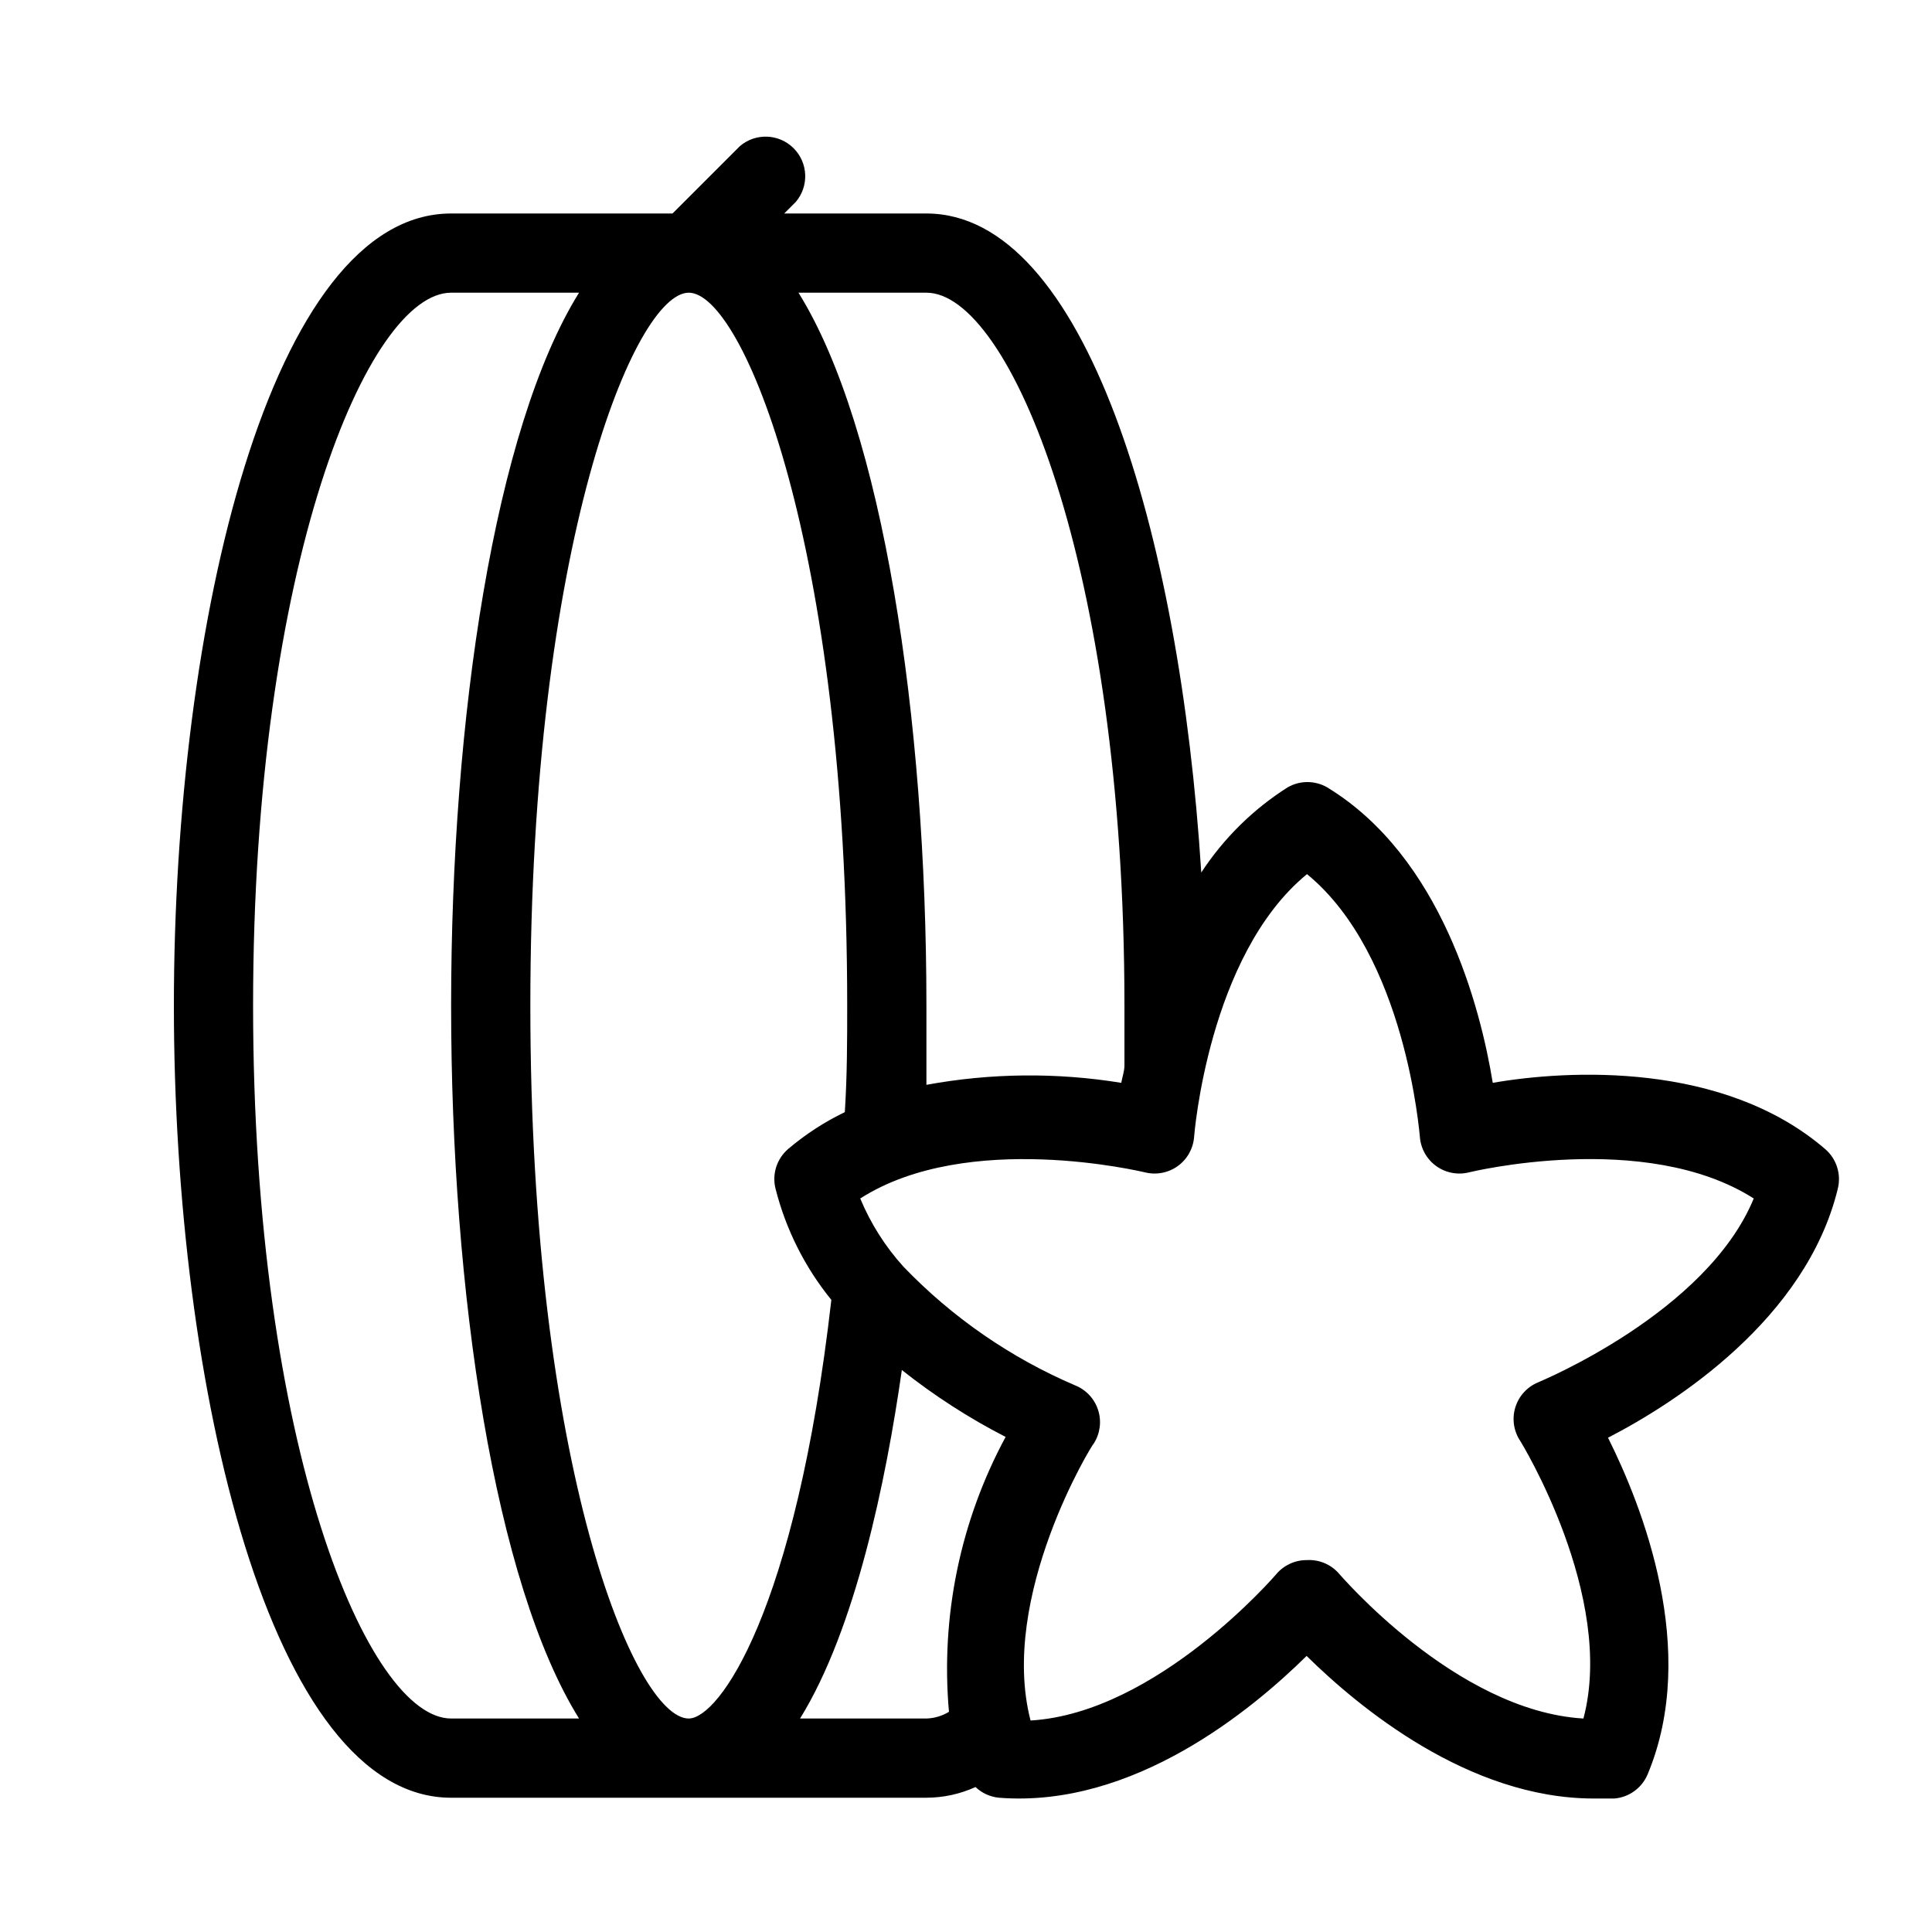
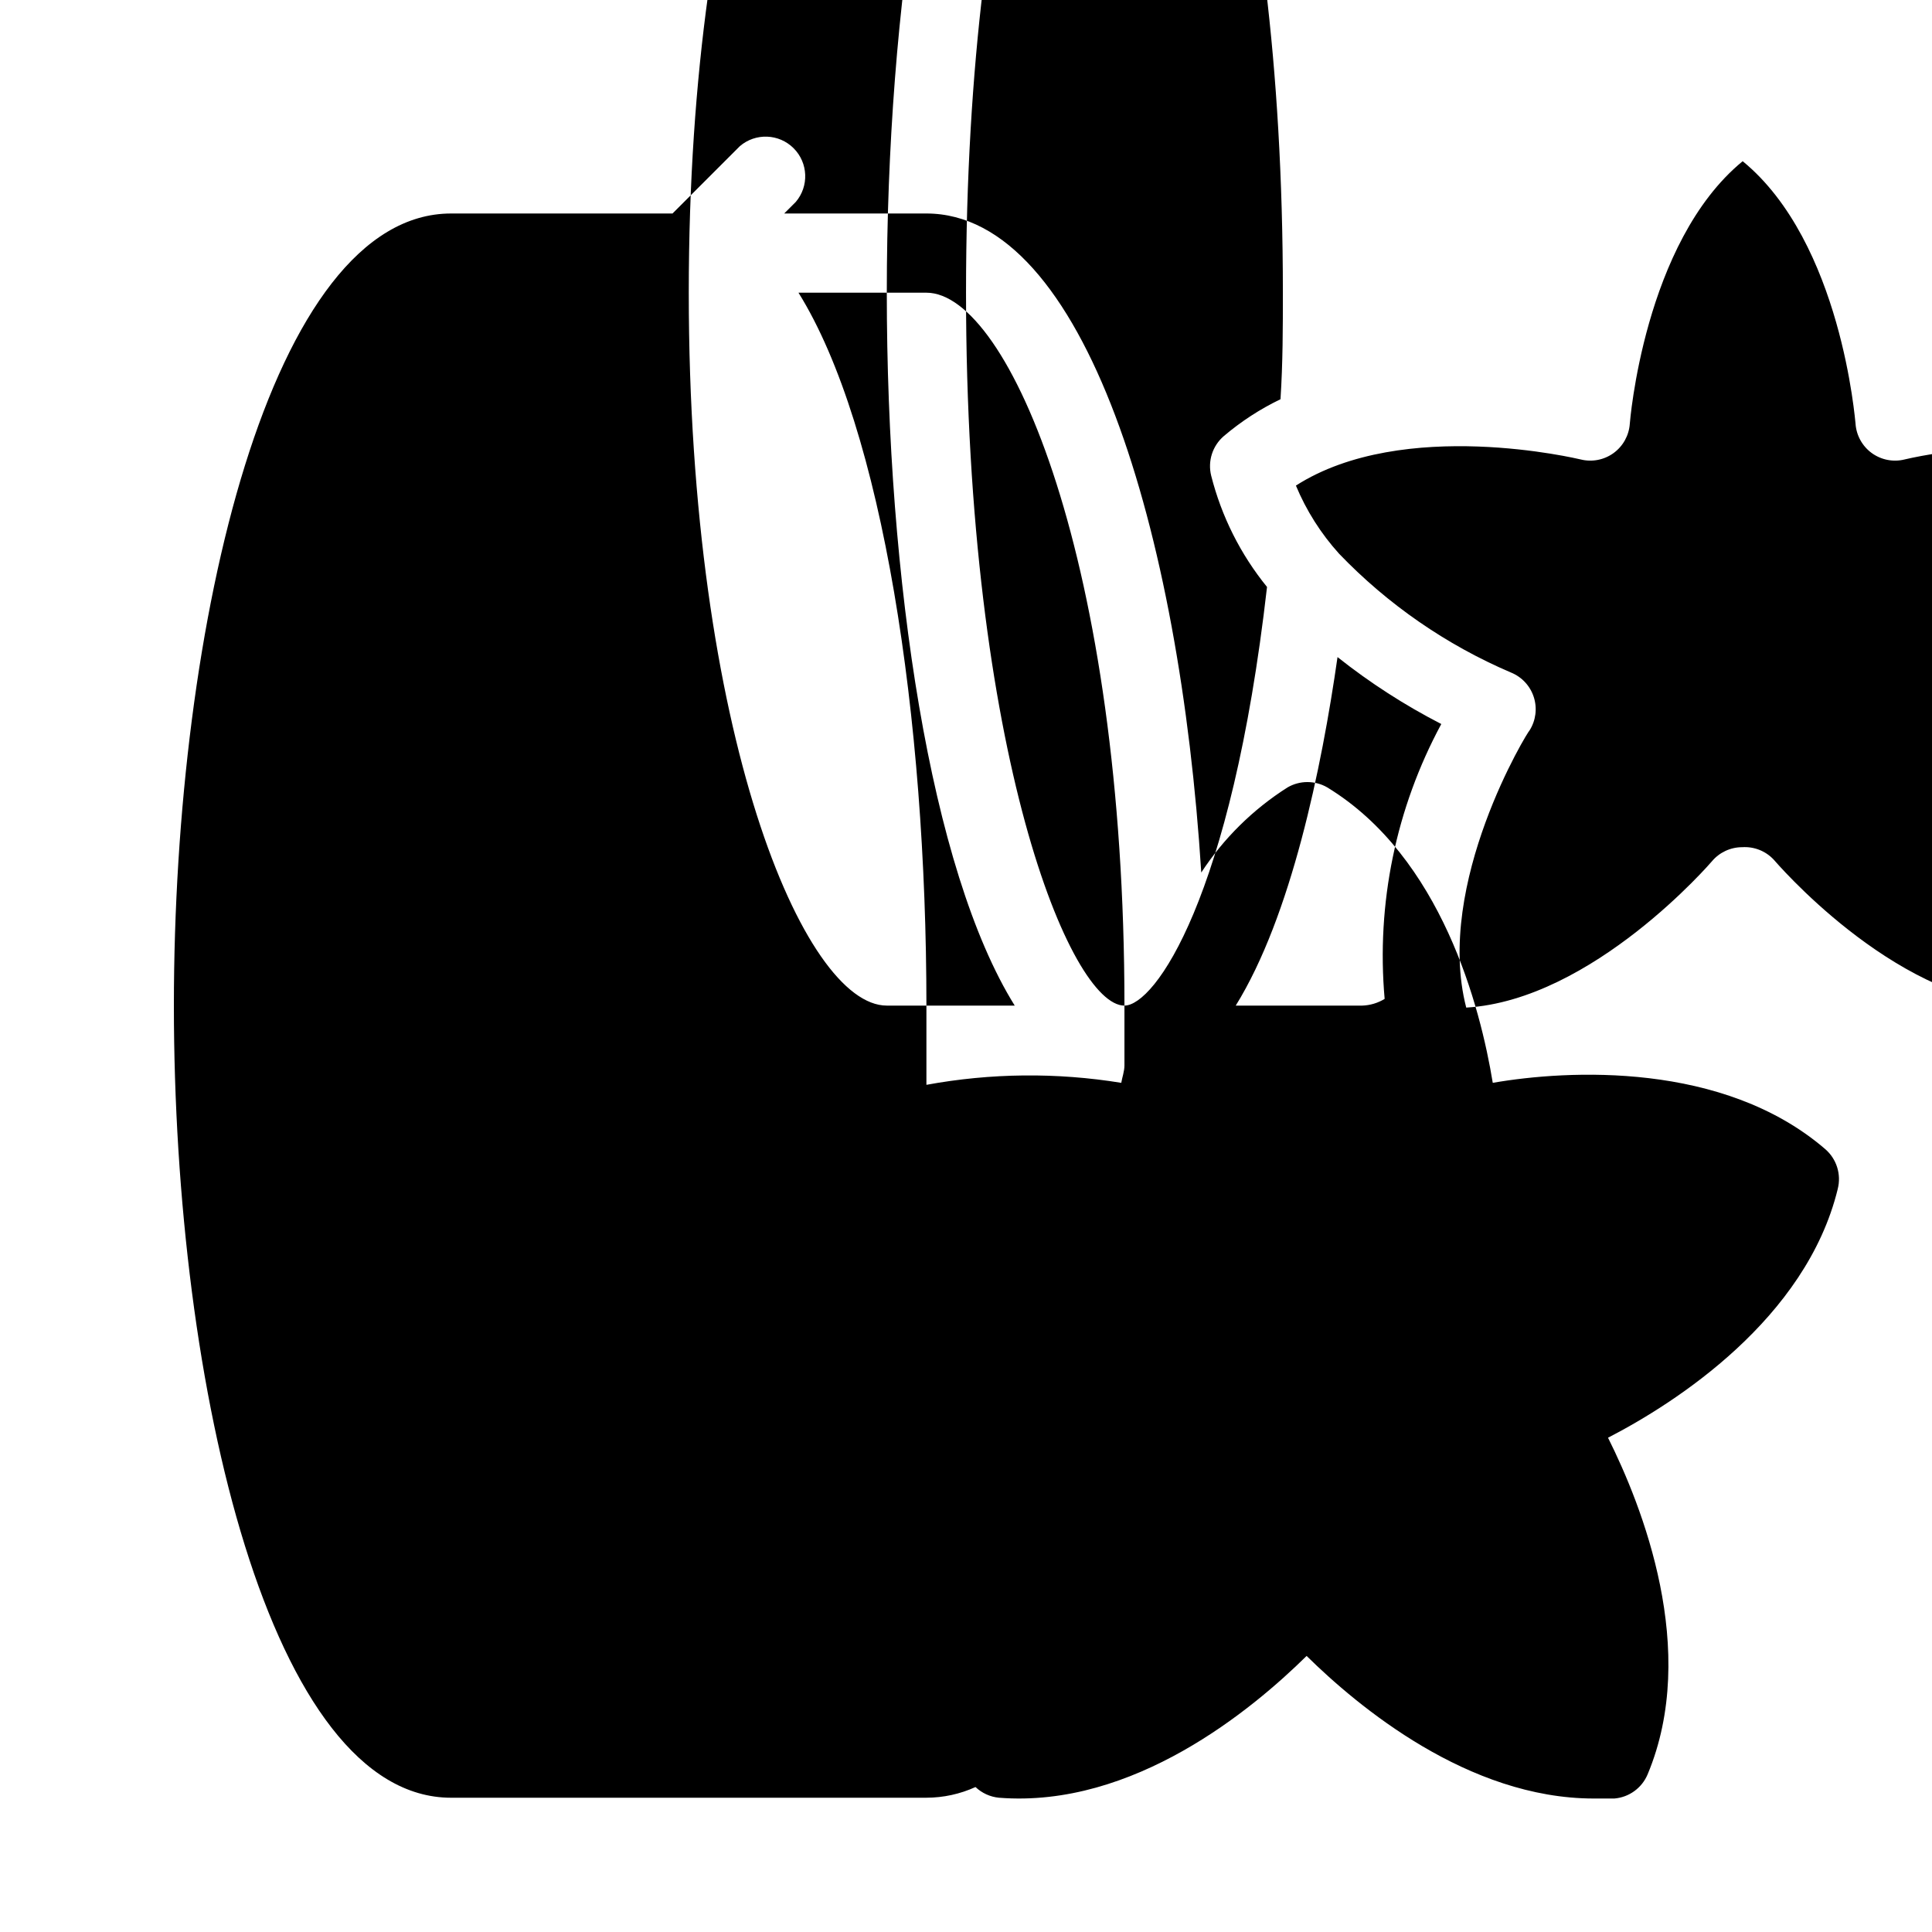
<svg xmlns="http://www.w3.org/2000/svg" fill="#000000" width="800px" height="800px" version="1.1" viewBox="144 144 512 512">
-   <path d="m627.66 448.49c-26.977-23.195-68.121-20.992-88.062-17.527-3.254-19.941-13.539-59.828-43.875-78.301h0.004c-3.246-1.875-7.25-1.875-10.496 0-9.152 5.805-16.953 13.5-22.883 22.566-5.668-90.055-30.855-174.65-72.84-174.65h-37.684l3.043-3.043h0.004c3.566-4.164 3.324-10.375-0.551-14.25-3.879-3.879-10.086-4.117-14.25-0.551l-17.844 17.844h-58.672c-47.758 0-73.473 108.11-73.473 209.92s25.715 209.92 73.473 209.92l125.95-0.004c4.488-0.004 8.926-0.973 13.012-2.832 1.695 1.605 3.871 2.602 6.195 2.832 35.688 2.832 67.176-23.406 81.555-37.574 13.645 13.434 42.824 37.785 76.098 37.785h5.457c3.902-0.32 7.301-2.789 8.816-6.402 13.75-32.852-1.469-71.164-10.496-89.215 17.949-9.238 52.48-31.488 60.879-65.914l-0.004-0.004c1-3.883-0.305-8-3.359-10.602zm-185.67-37.992v15.848c0 1.574-0.629 3.254-0.84 4.617-17.117-2.781-34.586-2.606-51.641 0.527v-20.992c0-76.203-11.547-153.03-33.902-188.93h33.902c21.934 0 52.48 71.898 52.48 188.93zm-115.46 188.93c-14.273 0-41.984-66.648-41.984-188.93 0-122.28 27.707-188.93 41.984-188.93 14.273 0 41.984 66.648 41.984 188.93 0 9.133 0 18.473-0.629 28.234h-0.004c-5.398 2.598-10.441 5.879-15.008 9.758-3.016 2.586-4.312 6.644-3.359 10.496 2.731 10.793 7.781 20.859 14.801 29.496-9.445 82.707-29.809 110.94-37.785 110.94zm-115.46-188.93c0-117.03 30.543-188.93 52.48-188.93h33.902c-22.355 35.895-33.902 112.73-33.902 188.93s11.547 153.03 33.902 188.93l-33.902-0.004c-21.938 0-52.48-71.898-52.48-188.93zm144.95 188.93c14.695-23.723 22.777-62.977 26.977-92.363 8.562 6.797 17.773 12.738 27.5 17.738-12.031 22.285-17.25 47.613-15.012 72.844-1.805 1.102-3.867 1.719-5.981 1.781zm195.64-89.109h0.004c-2.941 1.191-5.184 3.652-6.102 6.691-0.918 3.035-0.41 6.324 1.375 8.945 0 0 25.297 41.039 16.688 73.473-33.902-1.996-64.762-38.414-65.074-38.73-2.141-2.262-5.18-3.453-8.289-3.254-3.125-0.004-6.086 1.383-8.082 3.781 0 0-31.488 36.734-65.074 38.73-8.5-32.852 16.48-73.473 16.793-73.473 1.656-2.629 2.062-5.856 1.109-8.816-0.949-2.957-3.164-5.34-6.043-6.508-17.148-7.328-32.641-18.035-45.555-31.488-4.812-5.324-8.684-11.43-11.441-18.055 28.551-18.262 74.941-7.031 75.465-6.926h0.004c3.008 0.75 6.199 0.133 8.711-1.688 2.508-1.824 4.086-4.664 4.305-7.758 0 0 3.672-48.07 29.914-69.59 26.238 21.516 29.809 69.062 29.914 69.59h-0.004c0.219 3.094 1.797 5.934 4.305 7.758 2.512 1.82 5.703 2.438 8.711 1.688 0 0 46.707-11.441 75.465 6.926-12.488 30.336-56.676 48.492-57.094 48.703z" />
+   <path d="m627.66 448.49c-26.977-23.195-68.121-20.992-88.062-17.527-3.254-19.941-13.539-59.828-43.875-78.301h0.004c-3.246-1.875-7.25-1.875-10.496 0-9.152 5.805-16.953 13.5-22.883 22.566-5.668-90.055-30.855-174.65-72.84-174.65h-37.684l3.043-3.043h0.004c3.566-4.164 3.324-10.375-0.551-14.25-3.879-3.879-10.086-4.117-14.25-0.551l-17.844 17.844h-58.672c-47.758 0-73.473 108.11-73.473 209.92s25.715 209.92 73.473 209.92l125.95-0.004c4.488-0.004 8.926-0.973 13.012-2.832 1.695 1.605 3.871 2.602 6.195 2.832 35.688 2.832 67.176-23.406 81.555-37.574 13.645 13.434 42.824 37.785 76.098 37.785h5.457c3.902-0.32 7.301-2.789 8.816-6.402 13.75-32.852-1.469-71.164-10.496-89.215 17.949-9.238 52.48-31.488 60.879-65.914l-0.004-0.004c1-3.883-0.305-8-3.359-10.602zm-185.67-37.992v15.848c0 1.574-0.629 3.254-0.84 4.617-17.117-2.781-34.586-2.606-51.641 0.527v-20.992c0-76.203-11.547-153.03-33.902-188.93h33.902c21.934 0 52.48 71.898 52.48 188.93zc-14.273 0-41.984-66.648-41.984-188.93 0-122.28 27.707-188.93 41.984-188.93 14.273 0 41.984 66.648 41.984 188.93 0 9.133 0 18.473-0.629 28.234h-0.004c-5.398 2.598-10.441 5.879-15.008 9.758-3.016 2.586-4.312 6.644-3.359 10.496 2.731 10.793 7.781 20.859 14.801 29.496-9.445 82.707-29.809 110.94-37.785 110.94zm-115.46-188.93c0-117.03 30.543-188.93 52.48-188.93h33.902c-22.355 35.895-33.902 112.73-33.902 188.93s11.547 153.03 33.902 188.93l-33.902-0.004c-21.938 0-52.48-71.898-52.48-188.93zm144.95 188.93c14.695-23.723 22.777-62.977 26.977-92.363 8.562 6.797 17.773 12.738 27.5 17.738-12.031 22.285-17.25 47.613-15.012 72.844-1.805 1.102-3.867 1.719-5.981 1.781zm195.64-89.109h0.004c-2.941 1.191-5.184 3.652-6.102 6.691-0.918 3.035-0.41 6.324 1.375 8.945 0 0 25.297 41.039 16.688 73.473-33.902-1.996-64.762-38.414-65.074-38.73-2.141-2.262-5.18-3.453-8.289-3.254-3.125-0.004-6.086 1.383-8.082 3.781 0 0-31.488 36.734-65.074 38.73-8.5-32.852 16.48-73.473 16.793-73.473 1.656-2.629 2.062-5.856 1.109-8.816-0.949-2.957-3.164-5.34-6.043-6.508-17.148-7.328-32.641-18.035-45.555-31.488-4.812-5.324-8.684-11.43-11.441-18.055 28.551-18.262 74.941-7.031 75.465-6.926h0.004c3.008 0.75 6.199 0.133 8.711-1.688 2.508-1.824 4.086-4.664 4.305-7.758 0 0 3.672-48.07 29.914-69.59 26.238 21.516 29.809 69.062 29.914 69.59h-0.004c0.219 3.094 1.797 5.934 4.305 7.758 2.512 1.82 5.703 2.438 8.711 1.688 0 0 46.707-11.441 75.465 6.926-12.488 30.336-56.676 48.492-57.094 48.703z" />
</svg>